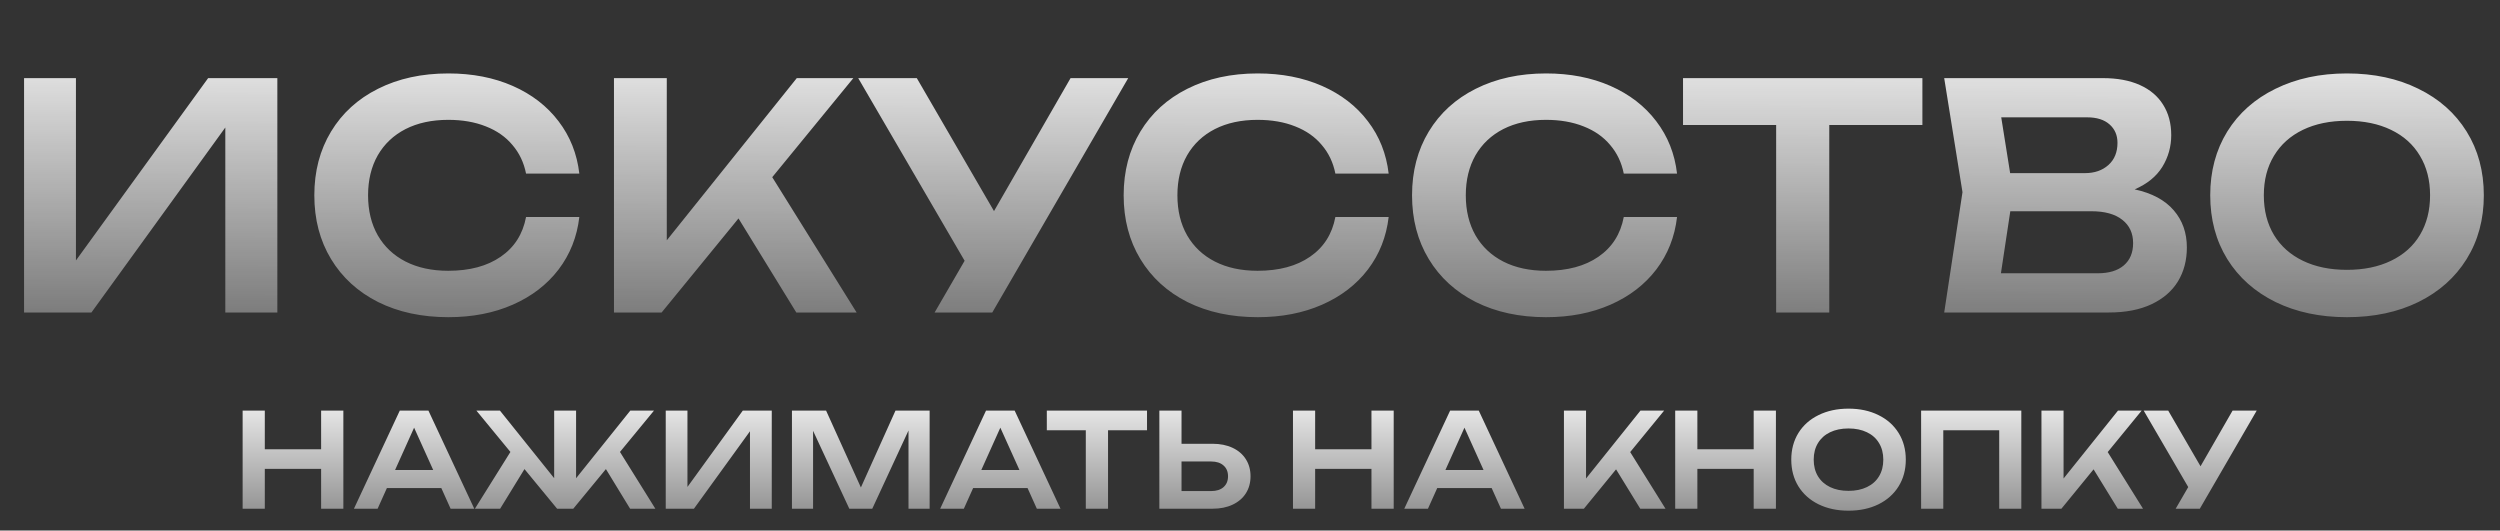
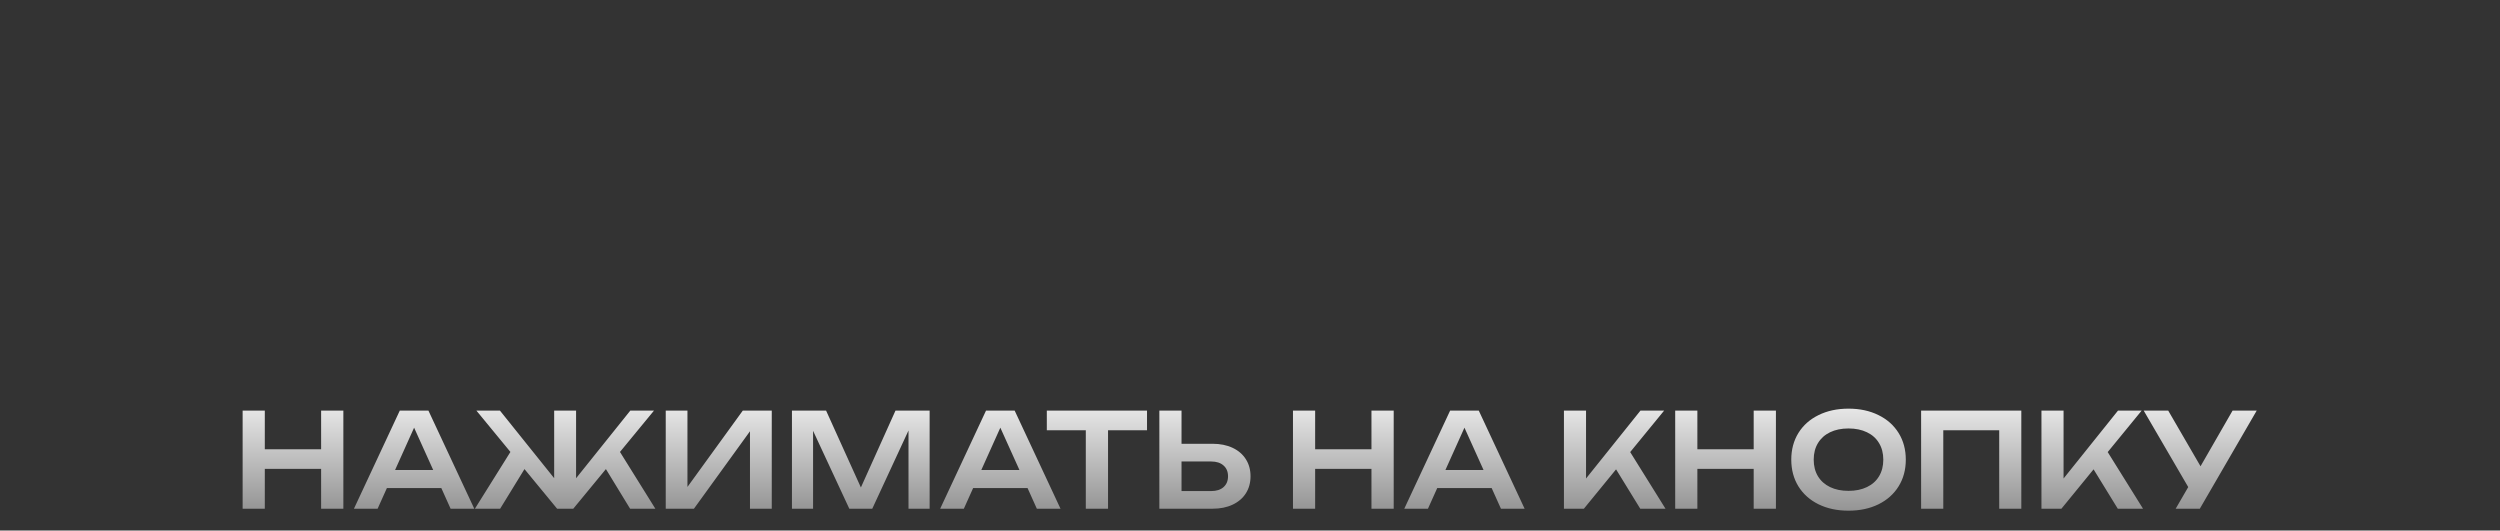
<svg xmlns="http://www.w3.org/2000/svg" width="344" height="73" viewBox="0 0 344 73" fill="none">
  <rect x="0" y="0" width="344" height="73" fill="#333333" stroke="none" />
-   <path d="M10.449 35.84L28.638 10.75H38.163V43H31.003V17.544L12.578 43H3.311V10.75H10.449V35.84ZM79.715 29.863C79.4 32.587 78.447 34.995 76.856 37.087C75.265 39.166 73.165 40.778 70.556 41.925C67.948 43.072 64.995 43.645 61.698 43.645C58.043 43.645 54.818 42.95 52.023 41.559C49.243 40.155 47.085 38.184 45.552 35.647C44.018 33.11 43.251 30.186 43.251 26.875C43.251 23.564 44.018 20.64 45.552 18.103C47.085 15.566 49.243 13.602 52.023 12.212C54.818 10.807 58.043 10.105 61.698 10.105C64.995 10.105 67.948 10.678 70.556 11.825C73.165 12.972 75.265 14.591 76.856 16.684C78.447 18.762 79.4 21.163 79.715 23.887H72.384C72.083 22.367 71.459 21.056 70.513 19.952C69.582 18.834 68.363 17.981 66.858 17.393C65.353 16.791 63.626 16.491 61.677 16.491C59.426 16.491 57.47 16.913 55.807 17.759C54.159 18.605 52.883 19.809 51.98 21.371C51.092 22.933 50.647 24.768 50.647 26.875C50.647 28.982 51.092 30.817 51.98 32.379C52.883 33.941 54.159 35.145 55.807 35.991C57.47 36.837 59.426 37.26 61.677 37.26C64.629 37.26 67.037 36.614 68.901 35.325C70.778 34.035 71.939 32.214 72.384 29.863H79.715ZM106.261 24.381L117.871 43H109.572L101.617 30.057L91.039 43H84.482V10.75H91.749V33.067L109.637 10.75H117.42L106.261 24.381ZM136.774 29.047L147.309 10.75H155.242L136.537 43H128.604L132.732 35.883L118.09 10.75H126.153L136.774 29.047ZM191.079 29.863C190.763 32.587 189.81 34.995 188.219 37.087C186.628 39.166 184.528 40.778 181.92 41.925C179.311 43.072 176.358 43.645 173.062 43.645C169.407 43.645 166.182 42.95 163.387 41.559C160.606 40.155 158.449 38.184 156.915 35.647C155.381 33.11 154.615 30.186 154.615 26.875C154.615 23.564 155.381 20.64 156.915 18.103C158.449 15.566 160.606 13.602 163.387 12.212C166.182 10.807 169.407 10.105 173.062 10.105C176.358 10.105 179.311 10.678 181.92 11.825C184.528 12.972 186.628 14.591 188.219 16.684C189.81 18.762 190.763 21.163 191.079 23.887H183.747C183.446 22.367 182.823 21.056 181.877 19.952C180.945 18.834 179.727 17.981 178.222 17.393C176.717 16.791 174.989 16.491 173.04 16.491C170.79 16.491 168.833 16.913 167.171 17.759C165.522 18.605 164.247 19.809 163.344 21.371C162.455 22.933 162.011 24.768 162.011 26.875C162.011 28.982 162.455 30.817 163.344 32.379C164.247 33.941 165.522 35.145 167.171 35.991C168.833 36.837 170.79 37.26 173.04 37.26C175.993 37.26 178.401 36.614 180.264 35.325C182.142 34.035 183.303 32.214 183.747 29.863H191.079ZM230.761 29.863C230.446 32.587 229.493 34.995 227.902 37.087C226.311 39.166 224.211 40.778 221.602 41.925C218.994 43.072 216.041 43.645 212.744 43.645C209.089 43.645 205.864 42.95 203.069 41.559C200.289 40.155 198.131 38.184 196.598 35.647C195.064 33.11 194.297 30.186 194.297 26.875C194.297 23.564 195.064 20.64 196.598 18.103C198.131 15.566 200.289 13.602 203.069 12.212C205.864 10.807 209.089 10.105 212.744 10.105C216.041 10.105 218.994 10.678 221.602 11.825C224.211 12.972 226.311 14.591 227.902 16.684C229.493 18.762 230.446 21.163 230.761 23.887H223.43C223.129 22.367 222.505 21.056 221.559 19.952C220.628 18.834 219.409 17.981 217.904 17.393C216.399 16.791 214.672 16.491 212.723 16.491C210.472 16.491 208.516 16.913 206.853 17.759C205.205 18.605 203.929 19.809 203.026 21.371C202.138 22.933 201.693 24.768 201.693 26.875C201.693 28.982 202.138 30.817 203.026 32.379C203.929 33.941 205.205 35.145 206.853 35.991C208.516 36.837 210.472 37.26 212.723 37.26C215.675 37.26 218.083 36.614 219.947 35.325C221.824 34.035 222.985 32.214 223.43 29.863H230.761ZM231.584 10.75H264.522V17.2H251.708V43H244.398V17.2H231.584V10.75ZM293.731 26.058C296.11 26.574 297.902 27.534 299.106 28.939C300.31 30.329 300.912 32.035 300.912 34.056C300.912 35.819 300.503 37.374 299.686 38.721C298.869 40.054 297.658 41.101 296.053 41.861C294.447 42.62 292.491 43 290.183 43H267.522L270.038 26.445L267.522 10.75H289.366C291.344 10.75 293.035 11.065 294.44 11.696C295.845 12.327 296.913 13.23 297.644 14.405C298.389 15.58 298.762 16.978 298.762 18.598C298.762 20.174 298.353 21.629 297.536 22.962C296.719 24.281 295.451 25.313 293.731 26.058ZM291.366 19.651C291.366 18.605 291 17.759 290.269 17.114C289.538 16.469 288.513 16.146 287.195 16.146H275.37L276.595 23.822H286.894C288.212 23.822 289.287 23.449 290.119 22.704C290.95 21.959 291.366 20.941 291.366 19.651ZM288.657 37.603C290.19 37.603 291.38 37.245 292.226 36.529C293.086 35.797 293.516 34.773 293.516 33.454C293.516 32.092 293.021 31.024 292.032 30.25C291.043 29.462 289.624 29.068 287.775 29.068H276.617L275.327 37.603H288.657ZM322.94 43.645C319.242 43.645 315.967 42.95 313.114 41.559C310.262 40.155 308.047 38.184 306.471 35.647C304.908 33.11 304.127 30.186 304.127 26.875C304.127 23.564 304.908 20.64 306.471 18.103C308.047 15.566 310.262 13.602 313.114 12.212C315.967 10.807 319.242 10.105 322.94 10.105C326.652 10.105 329.927 10.807 332.765 12.212C335.618 13.602 337.832 15.566 339.409 18.103C340.985 20.64 341.774 23.564 341.774 26.875C341.774 30.186 340.985 33.11 339.409 35.647C337.832 38.184 335.618 40.155 332.765 41.559C329.927 42.95 326.652 43.645 322.94 43.645ZM322.94 37.13C325.262 37.13 327.283 36.715 329.003 35.883C330.737 35.052 332.063 33.87 332.98 32.336C333.912 30.788 334.378 28.968 334.378 26.875C334.378 24.782 333.912 22.969 332.98 21.436C332.063 19.887 330.737 18.698 329.003 17.866C327.283 17.035 325.262 16.619 322.94 16.619C320.618 16.619 318.597 17.035 316.877 17.866C315.157 18.698 313.831 19.887 312.899 21.436C311.968 22.969 311.502 24.782 311.502 26.875C311.502 28.968 311.968 30.788 312.899 32.336C313.831 33.87 315.157 35.052 316.877 35.883C318.597 36.715 320.618 37.13 322.94 37.13Z" fill="url(#paint0_linear_7_127)" />
  <path d="M44.186 61.819V56.5H47.246V70H44.186V64.519H36.437V70H33.386V56.5H36.437V61.819H44.186ZM65.261 70H62.003L60.725 67.156H53.237L51.959 70H48.701L55.01 56.5H58.952L65.261 70ZM56.981 58.849L54.362 64.672H59.609L56.981 58.849ZM85.308 62.188L90.177 70H86.703L83.373 64.546L78.882 70H76.659L72.168 64.546L68.82 70H65.346L70.233 62.188L65.553 56.5H68.793L76.254 65.797V56.5H79.269V65.806L86.73 56.5H89.988L85.308 62.188ZM94.593 67.003L102.207 56.5H106.194V70H103.197V59.344L95.484 70H91.605V56.5H94.593V67.003ZM118.458 67.075L123.219 56.5H127.917V70H125.01V59.236L120.024 70H116.865L111.879 59.281V70H108.972V56.5H113.67L118.458 67.075ZM145.927 70H142.669L141.391 67.156H133.903L132.625 70H129.367L135.676 56.5H139.618L145.927 70ZM137.647 58.849L135.028 64.672H140.275L137.647 58.849ZM144.042 56.5H157.83V59.2H152.466V70H149.406V59.2H144.042V56.5ZM166.835 61.063C167.897 61.063 168.821 61.249 169.607 61.621C170.399 61.993 171.008 62.518 171.434 63.196C171.86 63.868 172.073 64.648 172.073 65.536C172.073 66.424 171.86 67.204 171.434 67.876C171.008 68.548 170.399 69.07 169.607 69.442C168.821 69.814 167.897 70 166.835 70H159.527V56.5H162.578V61.063H166.835ZM166.664 67.57C167.384 67.57 167.948 67.39 168.356 67.03C168.77 66.664 168.977 66.166 168.977 65.536C168.977 64.906 168.77 64.411 168.356 64.051C167.948 63.685 167.384 63.502 166.664 63.502H162.578V67.57H166.664ZM188.713 61.819V56.5H191.773V70H188.713V64.519H180.964V70H177.913V56.5H180.964V61.819H188.713ZM209.788 70H206.53L205.252 67.156H197.764L196.486 70H193.228L199.537 56.5H203.479L209.788 70ZM201.508 58.849L198.889 64.672H204.136L201.508 58.849ZM224.314 62.206L229.174 70H225.7L222.37 64.582L217.942 70H215.197V56.5H218.239V65.842L225.727 56.5H228.985L224.314 62.206ZM241.307 61.819V56.5H244.367V70H241.307V64.519H233.558V70H230.507V56.5H233.558V61.819H241.307ZM254.354 70.27C252.806 70.27 251.435 69.979 250.241 69.397C249.047 68.809 248.12 67.984 247.46 66.922C246.806 65.86 246.479 64.636 246.479 63.25C246.479 61.864 246.806 60.64 247.46 59.578C248.12 58.516 249.047 57.694 250.241 57.112C251.435 56.524 252.806 56.23 254.354 56.23C255.908 56.23 257.279 56.524 258.467 57.112C259.661 57.694 260.588 58.516 261.248 59.578C261.908 60.64 262.238 61.864 262.238 63.25C262.238 64.636 261.908 65.86 261.248 66.922C260.588 67.984 259.661 68.809 258.467 69.397C257.279 69.979 255.908 70.27 254.354 70.27ZM254.354 67.543C255.326 67.543 256.172 67.369 256.892 67.021C257.618 66.673 258.173 66.178 258.557 65.536C258.947 64.888 259.142 64.126 259.142 63.25C259.142 62.374 258.947 61.615 258.557 60.973C258.173 60.325 257.618 59.827 256.892 59.479C256.172 59.131 255.326 58.957 254.354 58.957C253.382 58.957 252.536 59.131 251.816 59.479C251.096 59.827 250.541 60.325 250.151 60.973C249.761 61.615 249.566 62.374 249.566 63.25C249.566 64.126 249.761 64.888 250.151 65.536C250.541 66.178 251.096 66.673 251.816 67.021C252.536 67.369 253.382 67.543 254.354 67.543ZM264.345 70V56.5H278.133V70H275.091V59.209H267.396V70H264.345ZM290.021 62.206L294.881 70H291.407L288.077 64.582L283.649 70H280.904V56.5H283.946V65.842L291.434 56.5H294.692L290.021 62.206ZM302.793 64.159L307.203 56.5H310.524L302.694 70H299.373L301.101 67.021L294.972 56.5H298.347L302.793 64.159Z" fill="url(#paint1_linear_7_127)" />
  <defs>
    <linearGradient id="paint0_linear_7_127" x1="172" y1="-2.94294e-08" x2="171.854" y2="67.803" gradientUnits="userSpaceOnUse">
      <stop stop-color="white" />
      <stop offset="1" stop-color="white" stop-opacity="0" />
    </linearGradient>
    <linearGradient id="paint1_linear_7_127" x1="171.5" y1="52" x2="171.5" y2="87.054" gradientUnits="userSpaceOnUse">
      <stop stop-color="white" />
      <stop offset="1" stop-color="white" stop-opacity="0" />
    </linearGradient>
  </defs>
</svg>